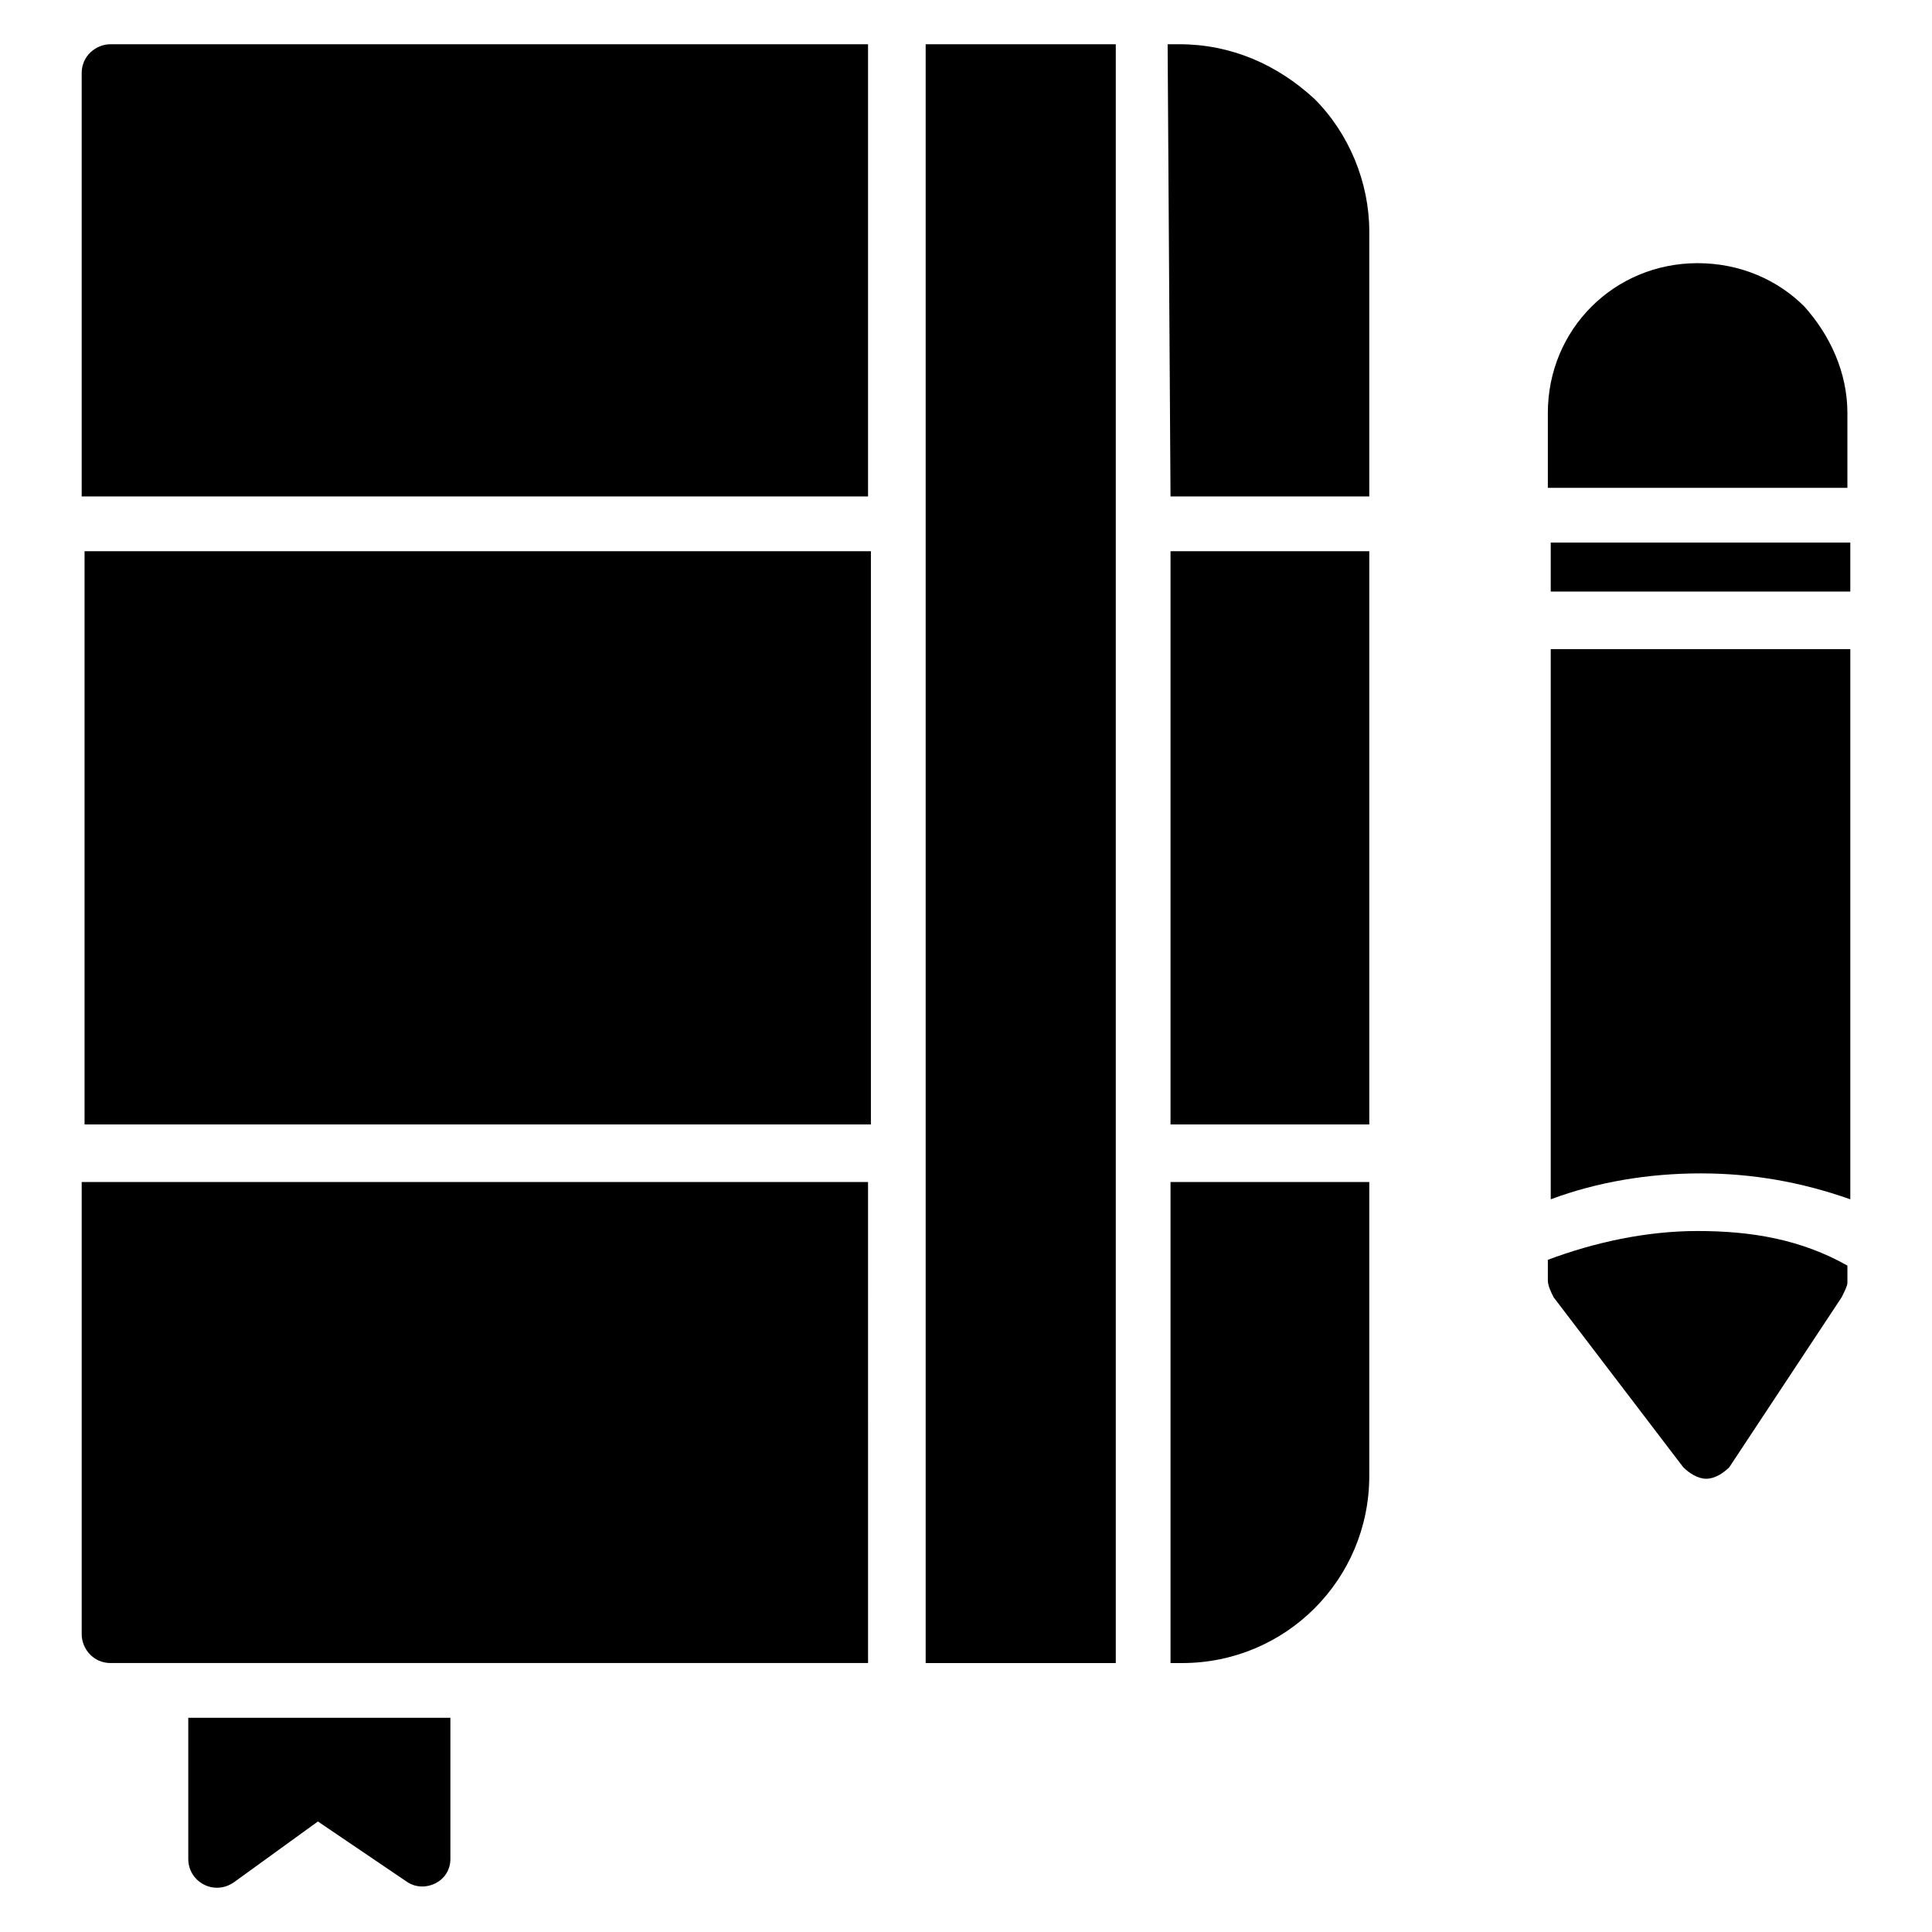
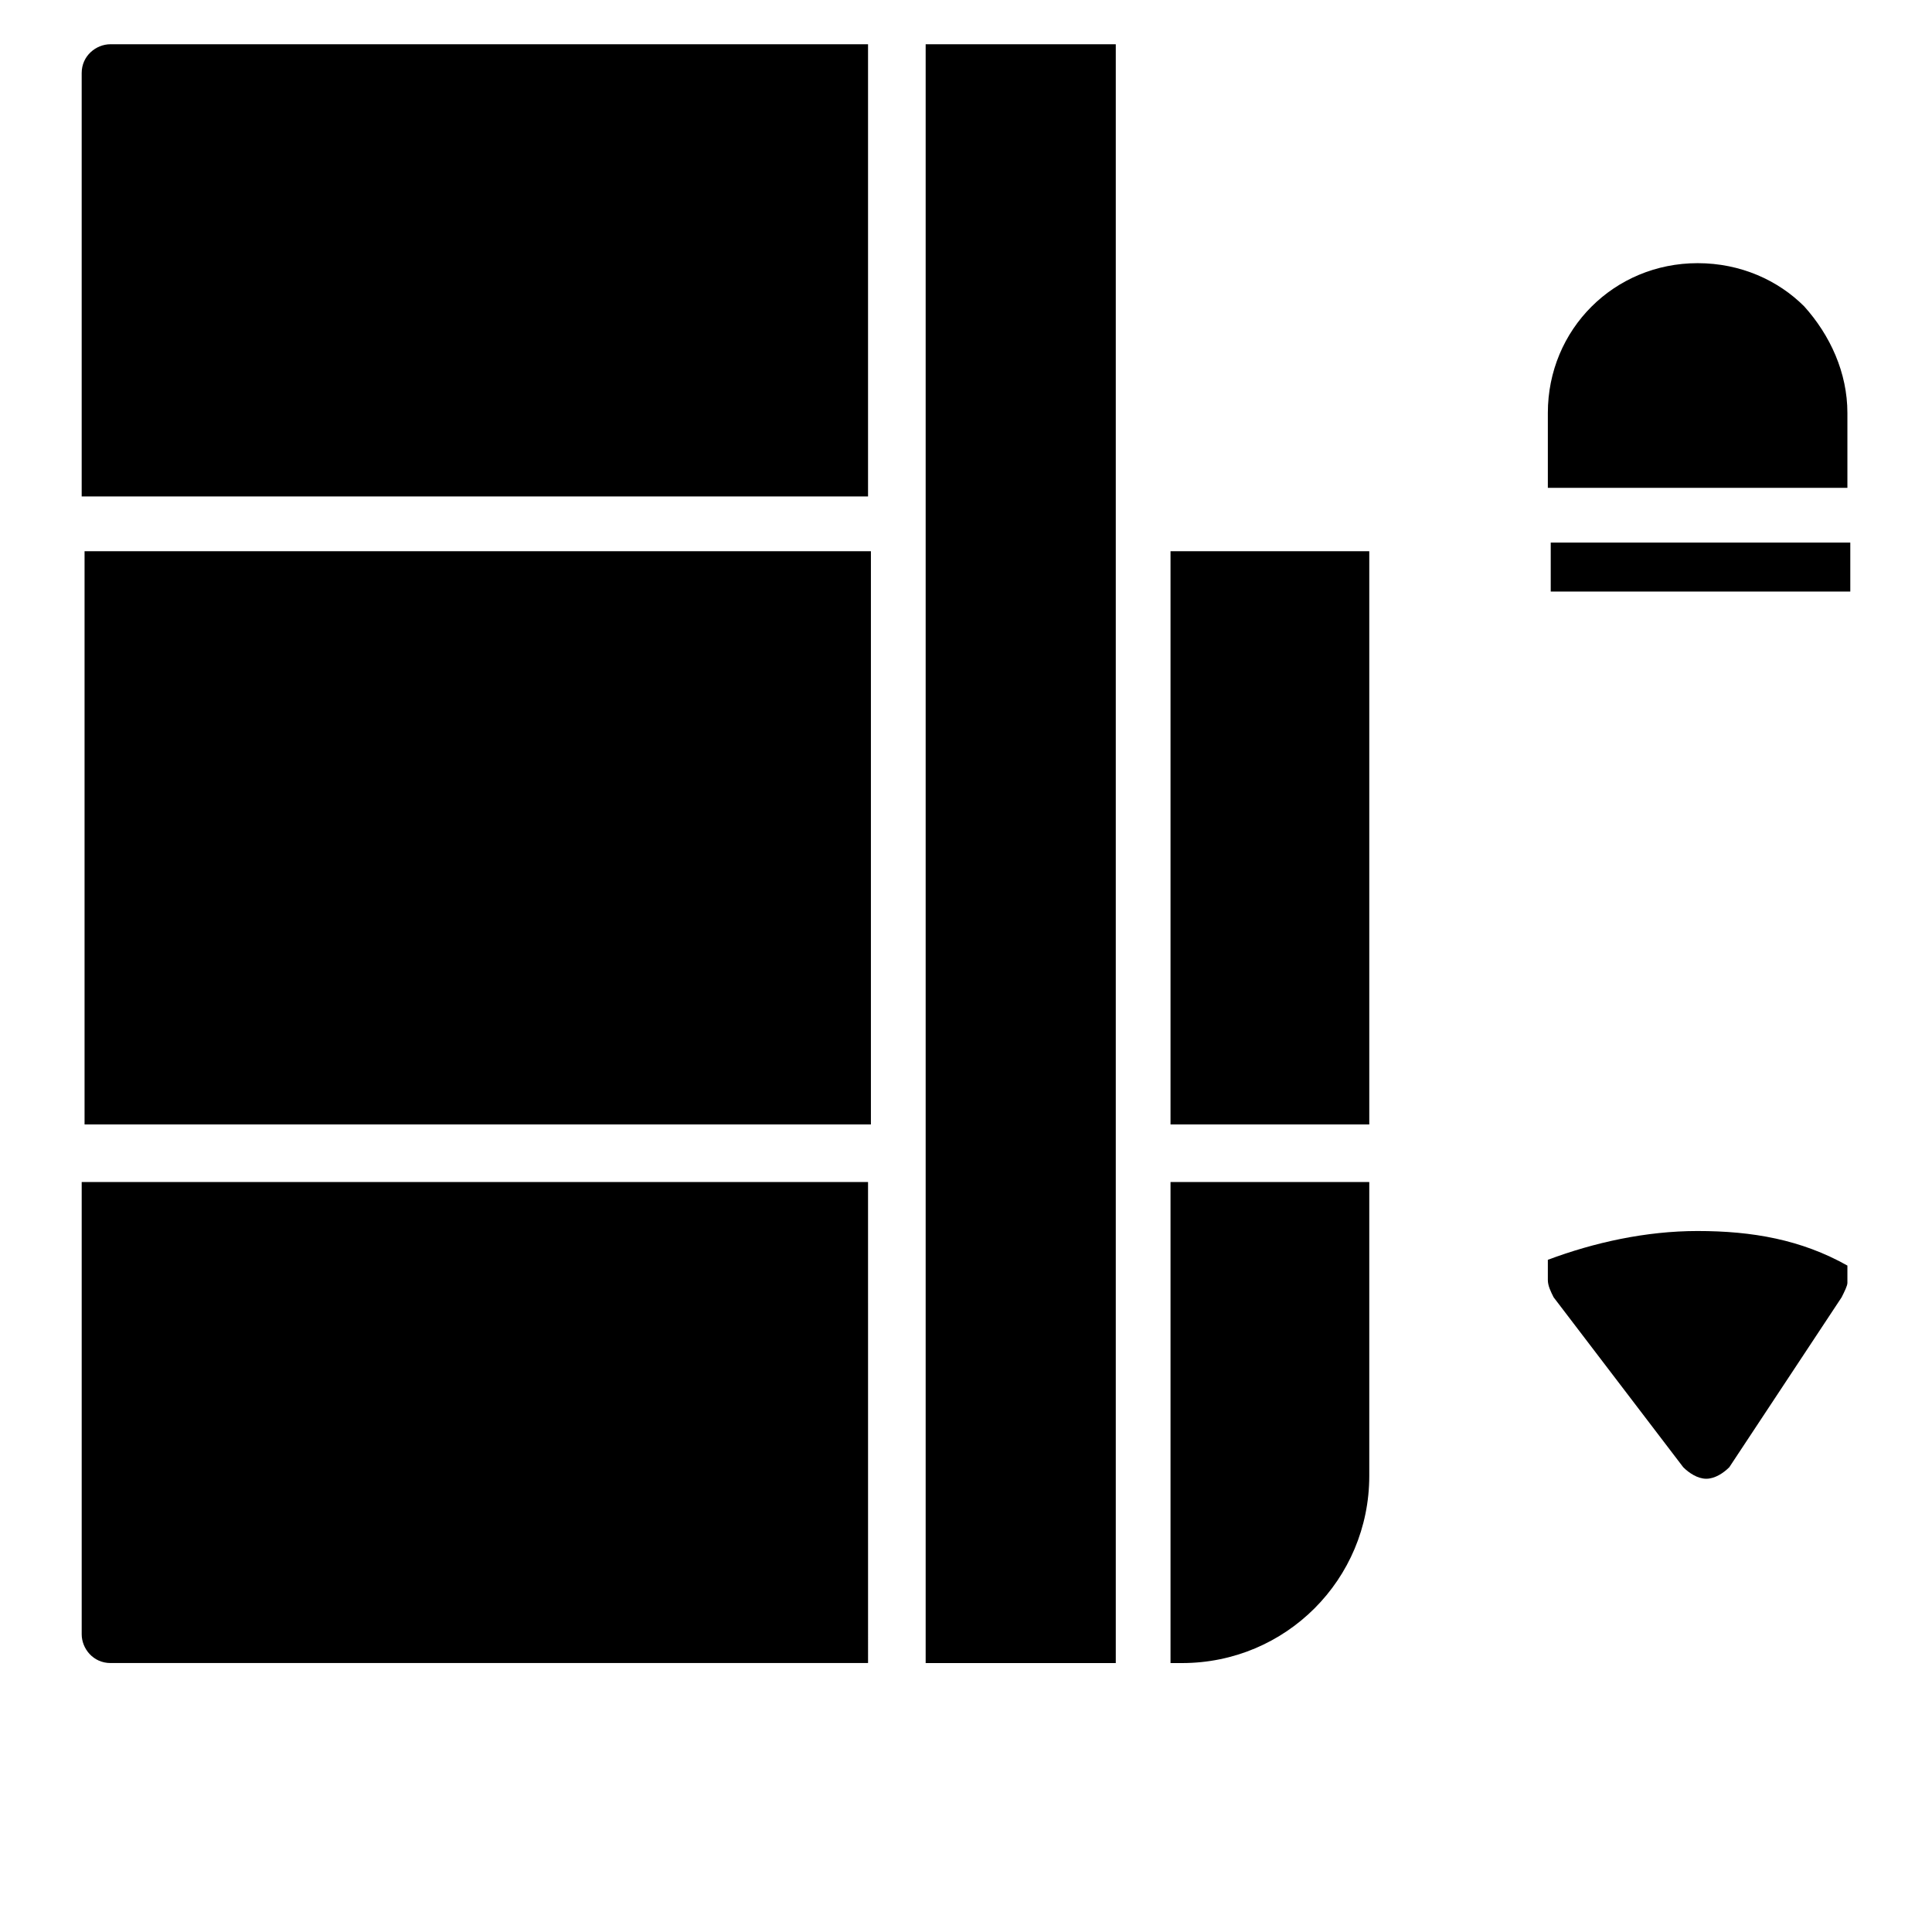
<svg xmlns="http://www.w3.org/2000/svg" fill="#000000" width="800px" height="800px" version="1.1" viewBox="144 144 512 512">
  <g>
-     <path d="m263.36 599.23v37.406c0 6.106-6.871 9.16-11.449 6.106l-23.664-16.031-22.137 16.031c-5.344 3.816-12.215 0-12.215-6.106v-37.402z" />
    <path d="m593.89 470.23c-13.742 0-27.48 3.055-39.695 7.633v5.344c0 1.527 0.762 3.055 1.527 4.582l34.352 45.039c1.527 1.527 3.816 3.055 6.106 3.055 2.289 0 4.582-1.527 6.106-3.055l29.77-45.039c0.762-1.527 1.527-3.055 1.527-3.816v-4.582c-12.211-6.871-25.191-9.16-39.691-9.16z" />
-     <path d="m554.96 316.03v145.8c12.215-4.582 25.953-6.871 39.695-6.871 13.742 0 26.719 2.289 39.695 6.871v-145.8z" />
    <path d="m554.96 287.79h79.387v12.977h-79.387z" />
    <path d="m633.58 273.28v-19.848c0-10.688-4.582-20.609-11.449-28.242-6.871-6.871-16.793-11.449-28.242-11.449-22.137 0-39.695 17.559-39.695 39.695v19.848z" />
    <path d="m389.31 155.73h50.383v429h-50.383z" />
    <path d="m166.41 290.08h208.39v151.91h-208.39z" />
    <path d="m454.2 290.08h52.672v151.91h-52.672z" />
    <path d="m454.2 457.25v127.48h3.055c27.48 0 49.617-22.137 49.617-49.617v-77.863z" />
    <path d="m374.04 457.25h-208.39v119.84c0 3.816 3.055 7.633 7.633 7.633h200.76z" />
    <path d="m374.04 275.57v-119.84l-200.76-0.004c-3.816 0-7.633 3.055-7.633 7.633v112.21z" />
-     <path d="m454.2 275.57h52.672v-70.227c0-12.977-5.344-25.953-14.504-35.113-9.922-9.164-22.137-14.508-35.879-14.508h-3.055z" />
  </g>
</svg>